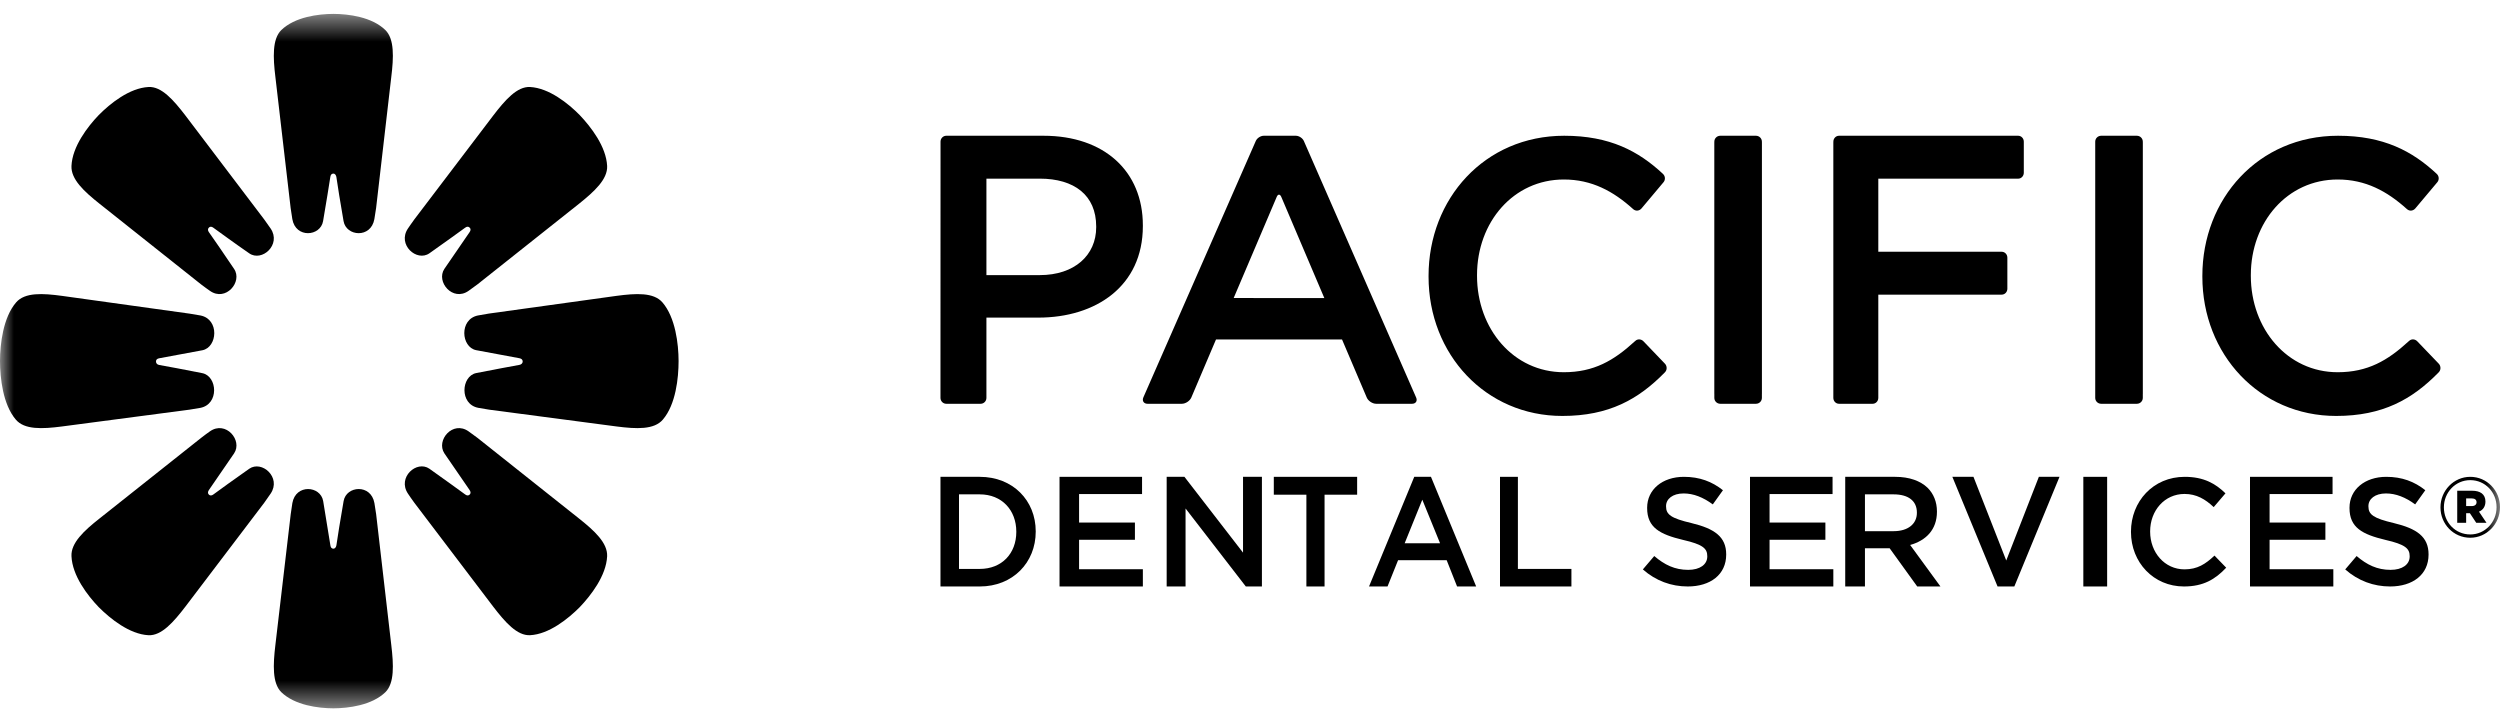
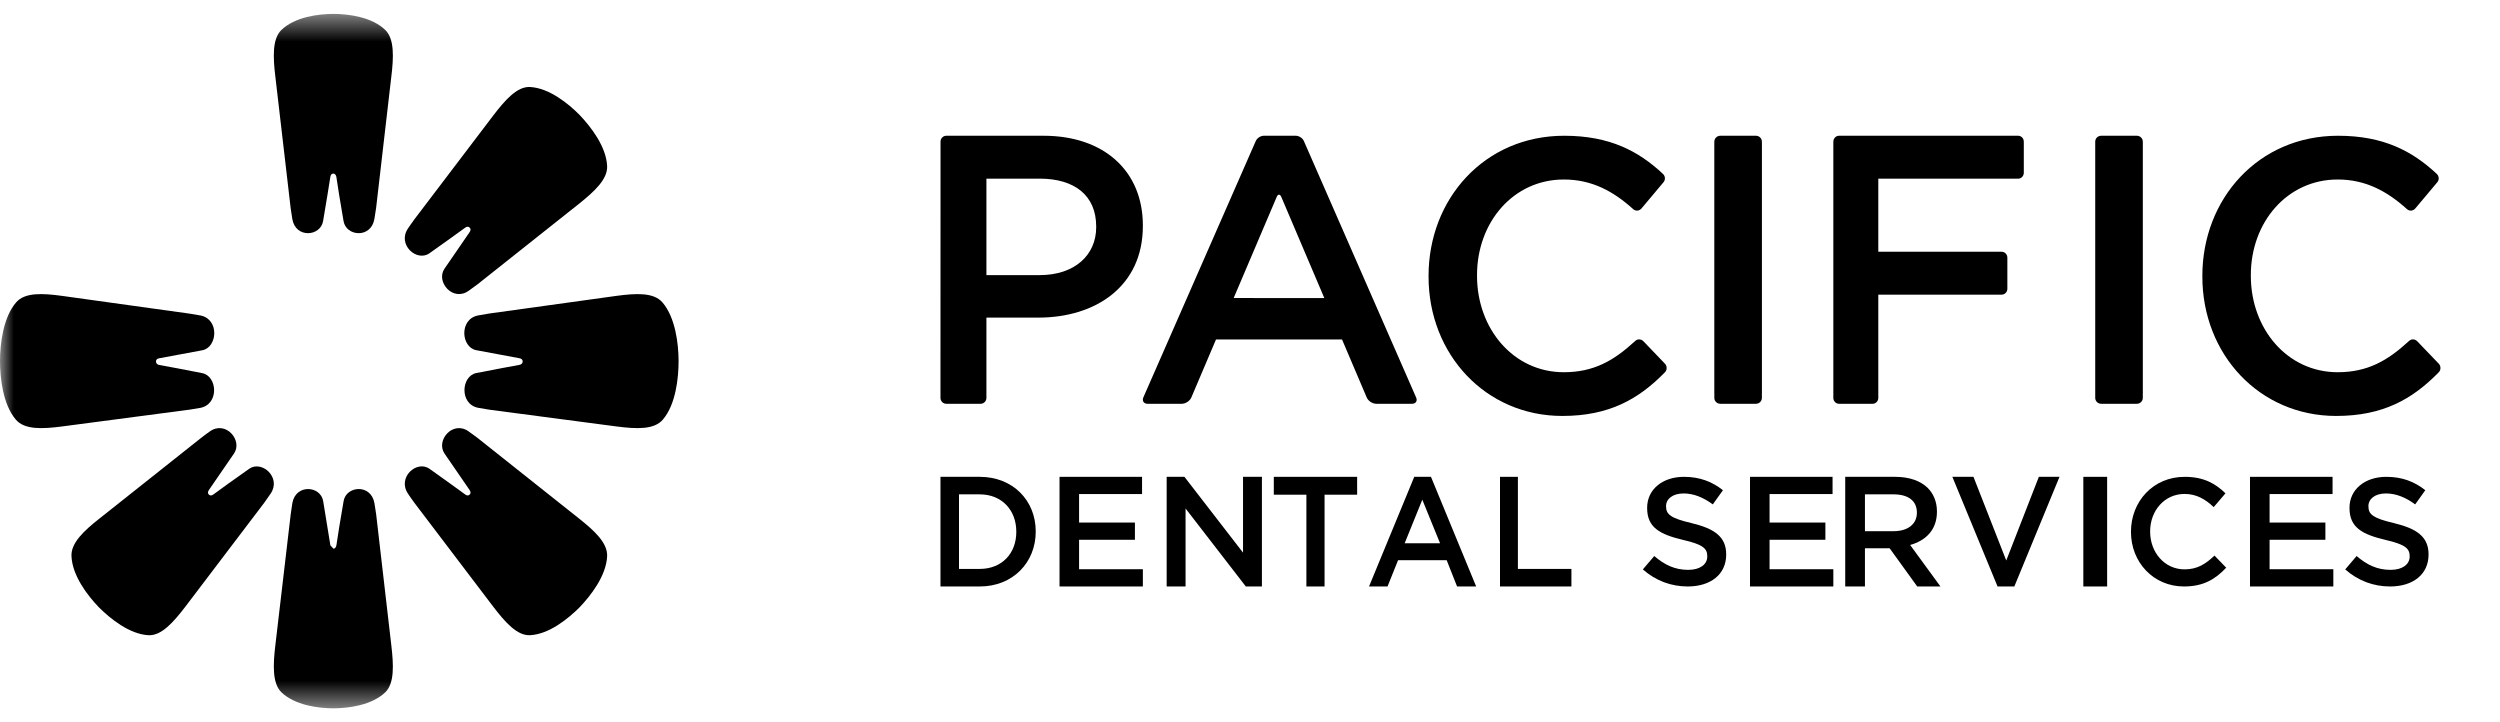
<svg xmlns="http://www.w3.org/2000/svg" width="90" height="26" viewBox="0 0 90 26" fill="none">
  <path fill-rule="evenodd" clip-rule="evenodd" d="M35.271 20.481C36.068 20.481 36.587 19.924 36.587 19.15V19.14C36.587 18.367 36.068 17.797 35.271 17.797H34.524V20.481H35.271ZM33.857 17.166H35.271C36.463 17.166 37.286 18.018 37.286 19.128V19.14C37.286 20.25 36.463 21.113 35.271 21.113H33.857V17.166Z" fill="black" />
  <path fill-rule="evenodd" clip-rule="evenodd" d="M38.143 17.166H41.114V17.786H38.847V18.812H40.857V19.432H38.847V20.492H41.143V21.113H38.143V17.166Z" fill="black" />
  <path fill-rule="evenodd" clip-rule="evenodd" d="M42 17.166H42.64L44.749 19.895V17.166H45.429V21.113H44.849L42.68 18.305V21.113H42V17.166Z" fill="black" />
  <path fill-rule="evenodd" clip-rule="evenodd" d="M47.03 17.809H45.857V17.166H48.857V17.809H47.684V21.113H47.03V17.809Z" fill="black" />
  <path fill-rule="evenodd" clip-rule="evenodd" d="M51.842 19.557L51.203 17.989L50.568 19.557H51.842ZM50.913 17.166H51.515L53.142 21.113H52.455L52.08 20.167H50.331L49.951 21.113H49.285L50.913 17.166Z" fill="black" />
  <path fill-rule="evenodd" clip-rule="evenodd" d="M54 17.166H54.644V20.481H56.571V21.113H54V17.166Z" fill="black" />
  <path fill-rule="evenodd" clip-rule="evenodd" d="M59.143 20.499L59.553 20.017C59.923 20.334 60.293 20.515 60.776 20.515C61.196 20.515 61.462 20.323 61.462 20.034V20.022C61.462 19.748 61.307 19.6 60.587 19.436C59.762 19.238 59.297 18.997 59.297 18.29V18.278C59.297 17.621 59.851 17.166 60.62 17.166C61.186 17.166 61.633 17.336 62.026 17.648L61.661 18.158C61.311 17.901 60.964 17.764 60.61 17.764C60.211 17.764 59.978 17.966 59.978 18.219V18.23C59.978 18.525 60.156 18.657 60.897 18.832C61.717 19.03 62.143 19.321 62.143 19.956V19.967C62.143 20.685 61.573 21.113 60.759 21.113C60.167 21.113 59.608 20.91 59.143 20.499Z" fill="black" />
  <path fill-rule="evenodd" clip-rule="evenodd" d="M63 17.166H65.972V17.786H63.704V18.812H65.714V19.432H63.704V20.492H66V21.113H63V17.166Z" fill="black" />
  <path fill-rule="evenodd" clip-rule="evenodd" d="M68.176 19.122C68.684 19.122 69.008 18.863 69.008 18.463V18.451C69.008 18.029 68.696 17.797 68.171 17.797H67.138V19.122H68.176ZM66.428 17.166H68.228C68.737 17.166 69.135 17.312 69.394 17.561C69.608 17.774 69.73 18.068 69.73 18.412V18.423C69.73 19.072 69.331 19.461 68.765 19.619L69.856 21.113H69.02L68.027 19.737H68.015H67.138V21.113H66.428V17.166Z" fill="black" />
  <path fill-rule="evenodd" clip-rule="evenodd" d="M70.285 17.166H71.045L72.225 20.178L73.399 17.166H74.142L72.516 21.113H71.912L70.285 17.166Z" fill="black" />
  <mask id="mask0" style="mask-type:alpha" maskUnits="userSpaceOnUse" x="0" y="0" width="90" height="26">
    <path d="M0 25.5H90V0.5H0V25.5Z" fill="white" />
  </mask>
  <g mask="url(#mask0)">
    <path fill-rule="evenodd" clip-rule="evenodd" d="M75 21.113H75.857V17.166H75V21.113Z" fill="black" />
    <path fill-rule="evenodd" clip-rule="evenodd" d="M76.715 19.15V19.14C76.715 18.055 77.513 17.166 78.648 17.166C79.34 17.166 79.758 17.411 80.117 17.76L79.693 18.256C79.393 17.972 79.072 17.782 78.643 17.782C77.925 17.782 77.405 18.381 77.405 19.129V19.14C77.405 19.887 77.925 20.497 78.643 20.497C79.104 20.497 79.399 20.307 79.721 20.001L80.143 20.437C79.752 20.852 79.325 21.113 78.622 21.113C77.529 21.113 76.715 20.247 76.715 19.15Z" fill="black" />
    <path fill-rule="evenodd" clip-rule="evenodd" d="M81 17.166H83.972V17.786H81.705V18.812H83.714V19.432H81.705V20.492H84V21.113H81V17.166Z" fill="black" />
    <path fill-rule="evenodd" clip-rule="evenodd" d="M84.428 20.499L84.838 20.017C85.208 20.334 85.579 20.515 86.061 20.515C86.482 20.515 86.748 20.323 86.748 20.034V20.022C86.748 19.748 86.592 19.6 85.874 19.436C85.048 19.238 84.582 18.997 84.582 18.29V18.278C84.582 17.621 85.136 17.166 85.906 17.166C86.471 17.166 86.919 17.336 87.311 17.648L86.946 18.158C86.598 17.901 86.249 17.764 85.895 17.764C85.496 17.764 85.263 17.966 85.263 18.219V18.23C85.263 18.525 85.441 18.657 86.183 18.832C87.002 19.03 87.428 19.321 87.428 19.956V19.967C87.428 20.685 86.858 21.113 86.044 21.113C85.452 21.113 84.893 20.91 84.428 20.499Z" fill="black" />
    <path fill-rule="evenodd" clip-rule="evenodd" d="M37.432 9.904C38.682 9.904 39.463 9.188 39.463 8.181V8.154C39.463 7.024 38.669 6.431 37.432 6.431H35.511V9.904H37.432ZM34.357 14.536H34.065C33.951 14.536 33.857 14.441 33.857 14.324V13.369V13.326L33.859 5.886V5.099C33.859 4.982 33.952 4.887 34.066 4.887H35.029H37.567C39.758 4.887 41.143 6.169 41.143 8.113V8.14C41.143 10.304 39.45 11.434 37.379 11.434H35.511V13.506V13.537V14.324C35.511 14.441 35.418 14.536 35.303 14.536H34.372H34.357Z" fill="black" />
    <path fill-rule="evenodd" clip-rule="evenodd" d="M59.93 13.085L59.166 12.288C59.087 12.203 58.953 12.193 58.871 12.273L58.845 12.295C58.098 12.98 57.379 13.4 56.298 13.4C54.486 13.4 53.173 11.84 53.173 9.931V9.904C53.173 7.994 54.486 6.462 56.298 6.462C57.305 6.462 58.078 6.883 58.79 7.525L58.8 7.534C58.891 7.609 59.016 7.594 59.093 7.505L59.89 6.556C59.963 6.465 59.949 6.33 59.86 6.255L59.858 6.252C58.987 5.443 57.956 4.887 56.312 4.887C53.444 4.887 51.428 7.158 51.428 9.931V9.959C51.428 12.76 53.485 14.974 56.244 14.974C57.921 14.974 58.98 14.377 59.925 13.415L59.949 13.389C60.024 13.302 60.013 13.164 59.93 13.085Z" fill="black" />
    <path fill-rule="evenodd" clip-rule="evenodd" d="M87.788 13.085L87.023 12.288C86.944 12.203 86.811 12.193 86.728 12.273L86.702 12.295C85.955 12.98 85.236 13.4 84.156 13.4C82.343 13.4 81.03 11.84 81.03 9.931V9.904C81.03 7.994 82.343 6.462 84.156 6.462C85.162 6.462 85.934 6.883 86.647 7.525L86.658 7.534C86.747 7.609 86.872 7.594 86.95 7.505L87.747 6.556C87.819 6.465 87.806 6.33 87.717 6.255L87.715 6.252C86.844 5.443 85.812 4.887 84.169 4.887C81.302 4.887 79.285 7.158 79.285 9.931V9.959C79.285 12.76 81.342 14.974 84.102 14.974C85.778 14.974 86.837 14.377 87.782 13.415L87.806 13.389C87.881 13.302 87.87 13.164 87.788 13.085Z" fill="black" />
    <path fill-rule="evenodd" clip-rule="evenodd" d="M63.429 5.124H63.428V5.099C63.428 4.982 63.333 4.887 63.214 4.887H62.912H62.895H61.931C61.812 4.887 61.716 4.982 61.716 5.099V5.124H61.715V14.179H61.716V14.325C61.716 14.441 61.812 14.536 61.93 14.536H62.233H62.249H63.214C63.333 14.536 63.428 14.441 63.428 14.325V14.179H63.429V5.124Z" fill="black" />
    <path fill-rule="evenodd" clip-rule="evenodd" d="M77.142 5.124H77.141V5.099C77.141 4.982 77.045 4.887 76.927 4.887H76.624H76.607H75.642C75.524 4.887 75.428 4.982 75.428 5.099V5.124V14.179V14.325C75.428 14.441 75.524 14.536 75.642 14.536H75.945H75.961H76.927C77.045 14.536 77.141 14.441 77.141 14.325V14.179H77.142V5.124Z" fill="black" />
    <path fill-rule="evenodd" clip-rule="evenodd" d="M66.205 4.887C66.092 4.887 66.001 4.982 66.001 5.099V5.124H66V14.324C66 14.441 66.091 14.536 66.204 14.536H66.489H66.504H67.416C67.528 14.536 67.619 14.441 67.619 14.324V10.607H72.061C72.174 10.607 72.265 10.512 72.265 10.395V9.275C72.265 9.158 72.174 9.063 72.061 9.063L67.619 9.063V6.431L72.654 6.432C72.766 6.432 72.857 6.336 72.857 6.22V5.1C72.857 4.982 72.766 4.887 72.654 4.887L66.205 4.887Z" fill="black" />
    <path fill-rule="evenodd" clip-rule="evenodd" d="M48.313 12.221H43.776L42.888 14.31C42.835 14.434 42.681 14.536 42.545 14.536H41.311C41.176 14.536 41.107 14.43 41.161 14.306L45.209 5.074C45.254 4.971 45.383 4.887 45.496 4.887H46.65C46.763 4.887 46.892 4.971 46.938 5.074L50.981 14.311C51.035 14.435 50.968 14.536 50.833 14.536H49.543C49.408 14.536 49.254 14.434 49.202 14.309L48.313 12.221ZM47.676 10.73L46.125 7.085C46.08 6.982 46.007 6.982 45.963 7.085L44.412 10.729L47.676 10.73Z" fill="black" />
-     <path fill-rule="evenodd" clip-rule="evenodd" d="M88.984 18.219C89.095 18.219 89.156 18.162 89.156 18.081C89.156 17.993 89.095 17.943 88.984 17.943H88.781V18.219H88.984ZM88.46 17.667H89.002C89.28 17.667 89.476 17.786 89.476 18.056C89.476 18.237 89.384 18.363 89.243 18.419L89.513 18.82H89.144L88.916 18.475H88.781V18.82H88.46V17.667ZM89.877 18.262V18.256C89.877 17.724 89.47 17.285 88.929 17.285C88.393 17.285 87.98 17.73 87.98 18.262V18.269C87.98 18.801 88.387 19.24 88.929 19.24C89.464 19.24 89.877 18.795 89.877 18.262ZM87.857 18.269V18.262C87.857 17.667 88.331 17.166 88.929 17.166C89.532 17.166 90 17.66 90 18.256V18.262C90 18.857 89.526 19.359 88.929 19.359C88.325 19.359 87.857 18.863 87.857 18.269Z" fill="black" />
    <path fill-rule="evenodd" clip-rule="evenodd" d="M12.004 6.249C12.049 6.249 12.093 6.29 12.109 6.367C12.131 6.546 12.269 7.393 12.368 7.96C12.464 8.515 13.354 8.587 13.477 7.889C13.495 7.78 13.514 7.646 13.54 7.488L14.085 2.78C14.174 2.06 14.2 1.406 13.875 1.084C13.391 0.609 12.546 0.502 12.003 0.5C11.455 0.502 10.613 0.609 10.125 1.084C9.801 1.405 9.827 2.06 9.915 2.78L10.463 7.488C10.488 7.646 10.508 7.78 10.524 7.888C10.644 8.587 11.536 8.515 11.631 7.96C11.729 7.394 11.866 6.546 11.892 6.368C11.902 6.3 11.933 6.249 12.004 6.249Z" fill="black" />
    <path fill-rule="evenodd" clip-rule="evenodd" d="M18.817 13.016C18.817 13.071 18.771 13.124 18.698 13.136C18.52 13.165 17.695 13.323 17.141 13.431C16.601 13.543 16.534 14.552 17.218 14.682C17.322 14.7 17.456 14.723 17.609 14.748L22.207 15.354C22.911 15.444 23.552 15.475 23.865 15.103C24.328 14.56 24.429 13.61 24.429 12.997C24.428 12.38 24.314 11.429 23.85 10.889C23.535 10.521 22.896 10.557 22.195 10.651L17.597 11.289C17.445 11.314 17.309 11.336 17.205 11.357C16.526 11.495 16.598 12.497 17.141 12.606C17.694 12.712 18.521 12.865 18.698 12.896C18.765 12.91 18.817 12.939 18.817 13.016Z" fill="black" />
    <path fill-rule="evenodd" clip-rule="evenodd" d="M5.615 13.018C5.617 13.072 5.654 13.127 5.73 13.139C5.906 13.167 6.734 13.324 7.285 13.434C7.829 13.546 7.895 14.554 7.209 14.684C7.106 14.702 6.976 14.725 6.821 14.748L2.222 15.354C1.519 15.445 0.877 15.474 0.567 15.103C0.104 14.559 0.002 13.609 0 12.998C0.002 12.38 0.112 11.43 0.579 10.888C0.895 10.519 1.536 10.557 2.237 10.652L6.833 11.292C6.987 11.316 7.119 11.338 7.223 11.358C7.904 11.498 7.83 12.5 7.287 12.609C6.735 12.714 5.906 12.867 5.731 12.898C5.661 12.912 5.615 12.942 5.615 13.018Z" fill="black" />
-     <path fill-rule="evenodd" clip-rule="evenodd" d="M7.521 8.193C7.557 8.154 7.618 8.149 7.679 8.197C7.825 8.302 8.507 8.8 8.971 9.119C9.426 9.439 10.138 8.81 9.743 8.227C9.682 8.138 9.604 8.029 9.513 7.902L6.676 4.16C6.244 3.596 5.813 3.107 5.349 3.132C4.66 3.167 3.965 3.728 3.556 4.141C3.152 4.562 2.605 5.274 2.573 5.973C2.551 6.452 3.024 6.891 3.584 7.335L7.239 10.238C7.362 10.329 7.467 10.41 7.557 10.47C8.126 10.873 8.742 10.145 8.427 9.68C8.109 9.205 7.625 8.504 7.521 8.359C7.48 8.302 7.471 8.241 7.521 8.193Z" fill="black" />
    <path fill-rule="evenodd" clip-rule="evenodd" d="M16.904 8.192C16.869 8.153 16.809 8.148 16.746 8.197C16.605 8.3 15.918 8.797 15.458 9.119C15.002 9.437 14.294 8.808 14.686 8.226C14.744 8.137 14.824 8.029 14.915 7.9L17.755 4.161C18.189 3.595 18.617 3.108 19.082 3.132C19.767 3.168 20.461 3.728 20.868 4.141C21.271 4.564 21.823 5.276 21.857 5.975C21.878 6.453 21.399 6.892 20.844 7.336L17.189 10.237C17.064 10.328 16.958 10.408 16.869 10.47C16.3 10.872 15.687 10.144 15.998 9.679C16.32 9.204 16.802 8.504 16.904 8.359C16.946 8.3 16.958 8.24 16.904 8.192Z" fill="black" />
-     <path fill-rule="evenodd" clip-rule="evenodd" d="M12.005 19.753C12.051 19.752 12.095 19.712 12.11 19.634C12.133 19.45 12.271 18.605 12.37 18.039C12.466 17.484 13.355 17.413 13.479 18.111C13.497 18.22 13.517 18.352 13.541 18.51L14.086 23.219C14.172 23.938 14.201 24.593 13.876 24.917C13.391 25.39 12.546 25.498 12.003 25.5C11.454 25.498 10.612 25.39 10.125 24.917C9.802 24.593 9.828 23.936 9.914 23.217L10.466 18.509C10.49 18.351 10.509 18.22 10.525 18.111C10.647 17.415 11.538 17.484 11.634 18.037C11.73 18.605 11.867 19.452 11.894 19.634C11.904 19.702 11.935 19.754 12.005 19.753Z" fill="black" />
+     <path fill-rule="evenodd" clip-rule="evenodd" d="M12.005 19.753C12.051 19.752 12.095 19.712 12.11 19.634C12.133 19.45 12.271 18.605 12.37 18.039C12.466 17.484 13.355 17.413 13.479 18.111C13.497 18.22 13.517 18.352 13.541 18.51L14.086 23.219C14.172 23.938 14.201 24.593 13.876 24.917C13.391 25.39 12.546 25.498 12.003 25.5C11.454 25.498 10.612 25.39 10.125 24.917C9.802 24.593 9.828 23.936 9.914 23.217L10.466 18.509C10.49 18.351 10.509 18.22 10.525 18.111C10.647 17.415 11.538 17.484 11.634 18.037C11.73 18.605 11.867 19.452 11.894 19.634Z" fill="black" />
    <path fill-rule="evenodd" clip-rule="evenodd" d="M7.521 17.808C7.559 17.844 7.619 17.85 7.681 17.801C7.825 17.694 8.508 17.199 8.971 16.876C9.426 16.559 10.138 17.187 9.743 17.77C9.682 17.86 9.605 17.969 9.512 18.1L6.676 21.836C6.243 22.402 5.813 22.889 5.347 22.868C4.66 22.833 3.964 22.268 3.555 21.858C3.151 21.438 2.603 20.725 2.573 20.021C2.551 19.545 3.025 19.104 3.585 18.664L7.24 15.764C7.363 15.67 7.467 15.59 7.557 15.529C8.127 15.127 8.743 15.853 8.427 16.322C8.11 16.789 7.626 17.49 7.521 17.64C7.481 17.699 7.471 17.761 7.521 17.808Z" fill="black" />
    <path fill-rule="evenodd" clip-rule="evenodd" d="M16.904 17.808C16.869 17.844 16.809 17.85 16.746 17.8C16.605 17.695 15.917 17.199 15.458 16.874C15.002 16.558 14.295 17.185 14.686 17.77C14.744 17.86 14.823 17.97 14.916 18.099L17.753 21.836C18.188 22.403 18.616 22.89 19.082 22.867C19.766 22.834 20.46 22.27 20.868 21.86C21.27 21.439 21.824 20.728 21.857 20.024C21.877 19.545 21.4 19.107 20.845 18.667L17.19 15.764C17.065 15.67 16.959 15.591 16.87 15.53C16.301 15.126 15.688 15.851 15.998 16.321C16.321 16.789 16.802 17.491 16.904 17.639C16.946 17.698 16.958 17.761 16.904 17.808Z" fill="black" />
  </g>
</svg>